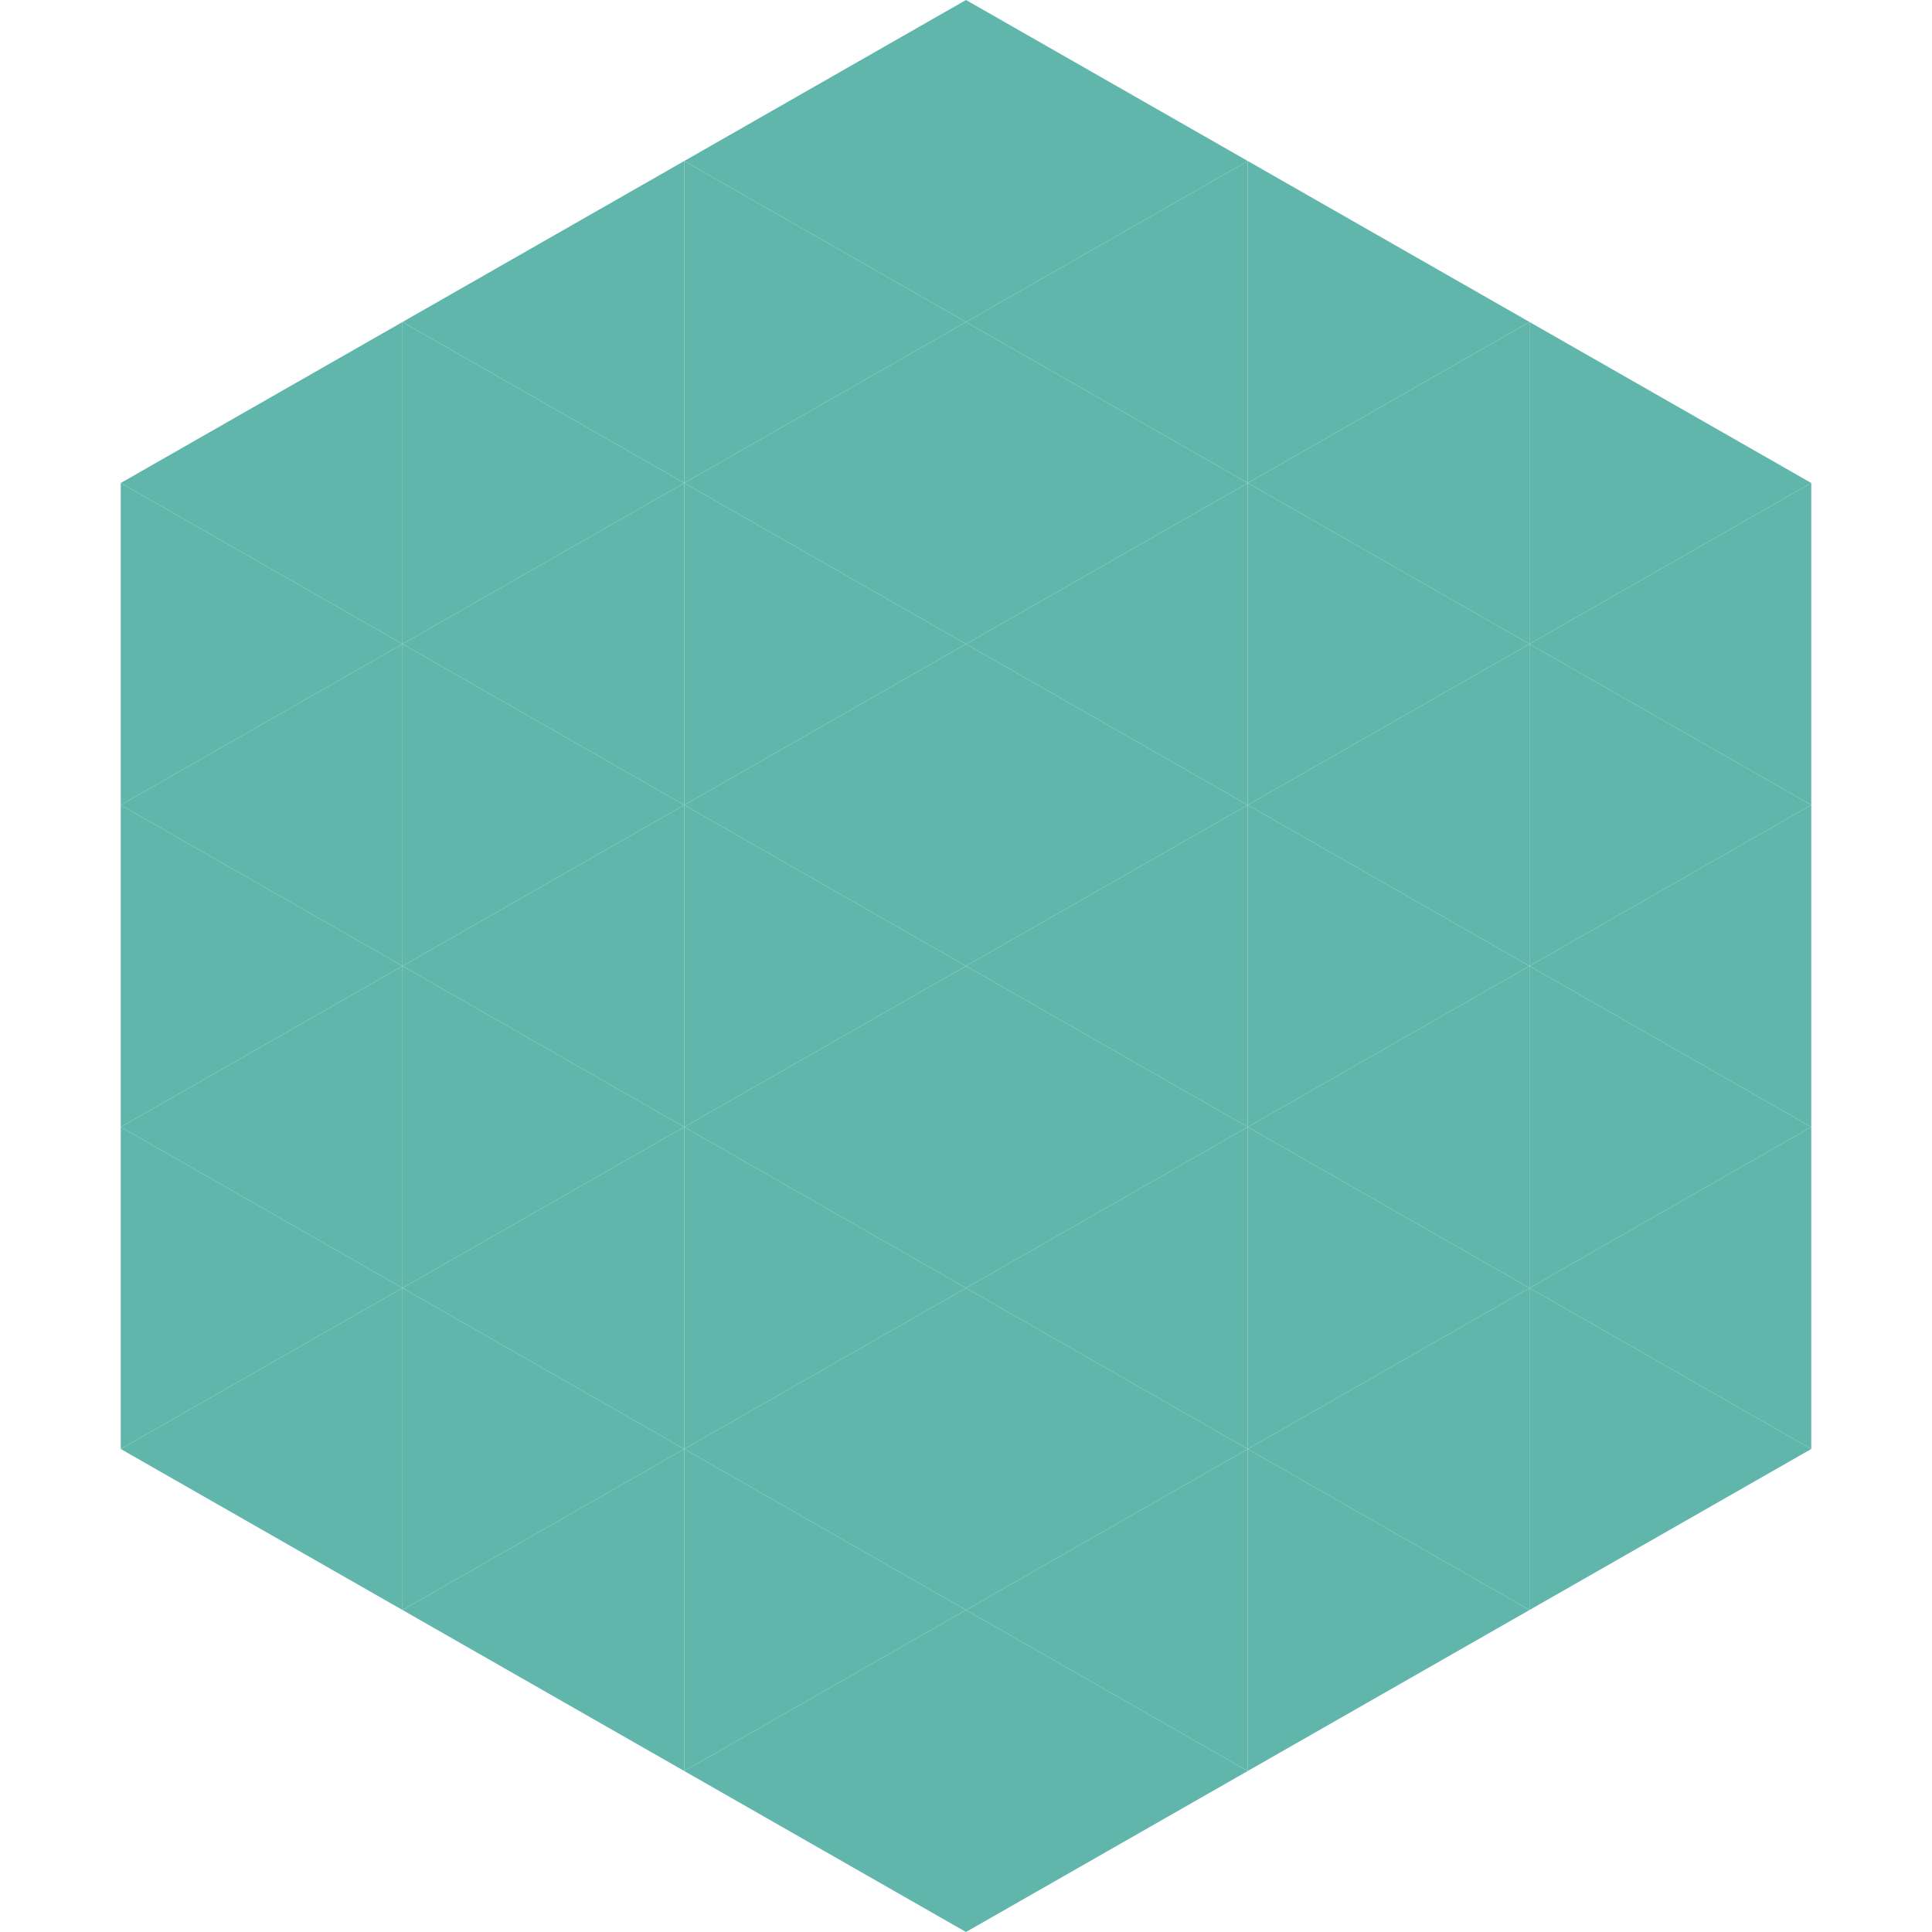
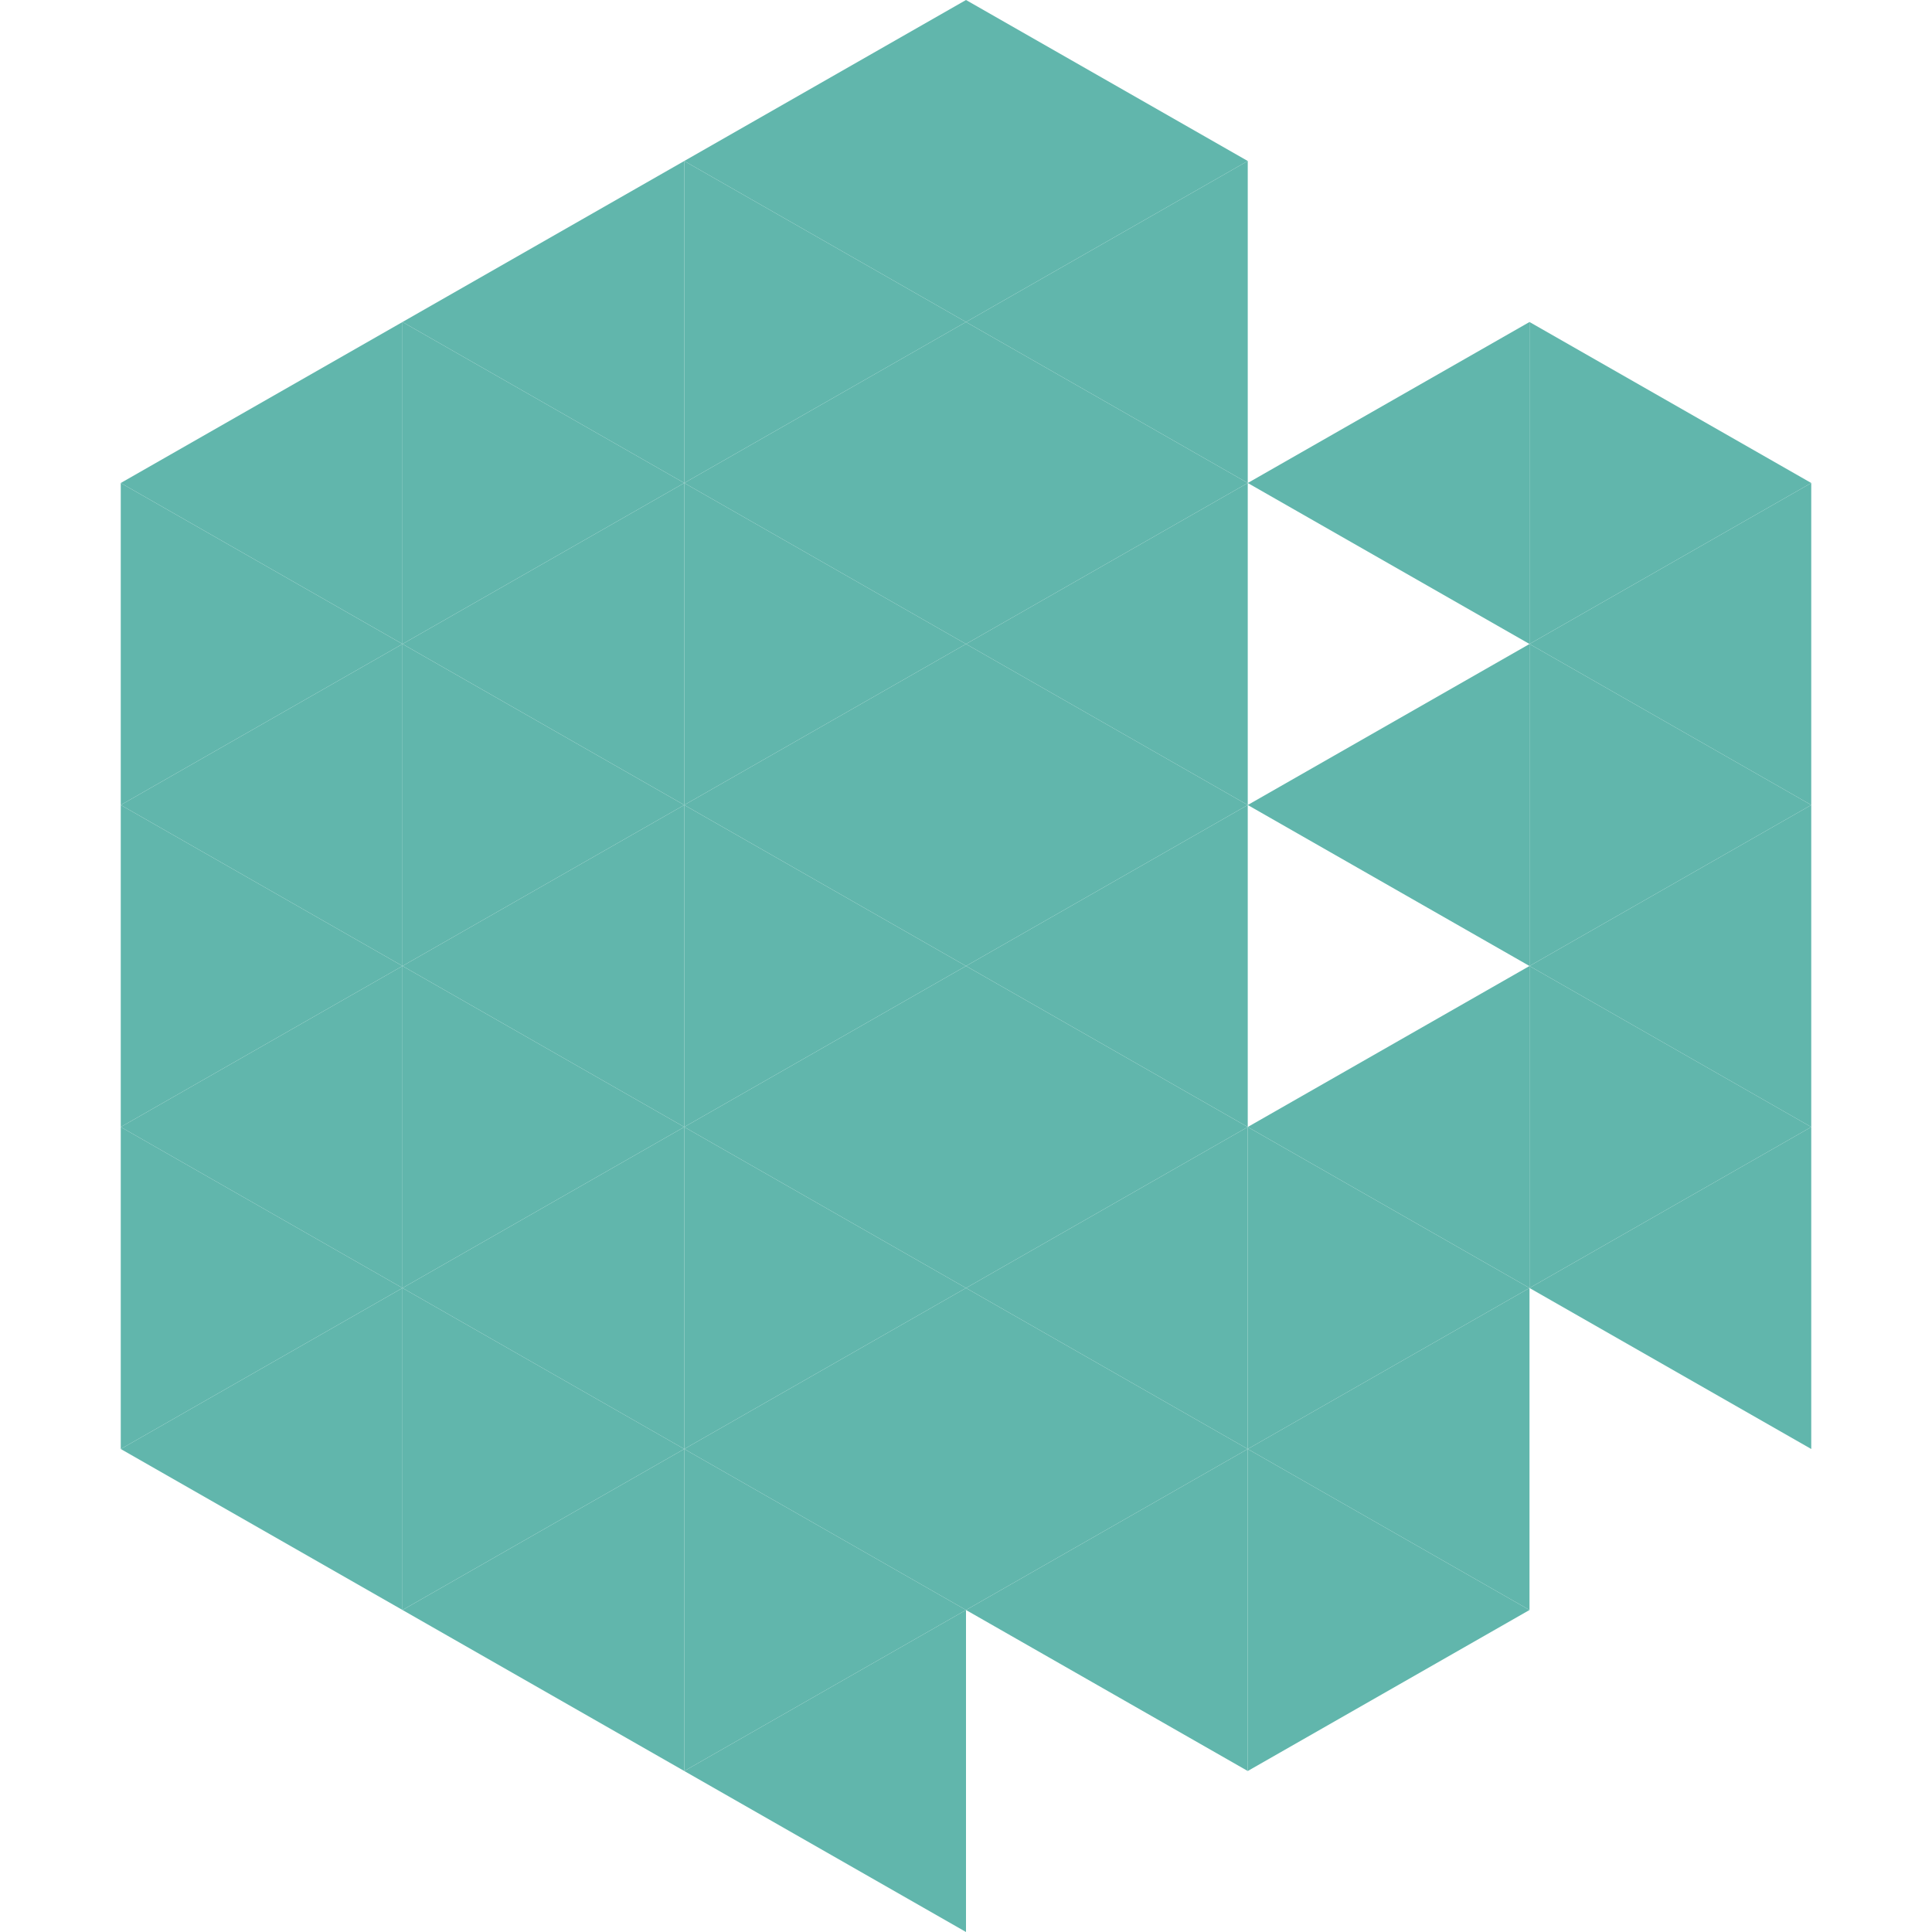
<svg xmlns="http://www.w3.org/2000/svg" width="240" height="240">
  <polygon points="50,40 15,60 50,80" style="fill:rgb(97,182,172)" />
  <polygon points="190,40 225,60 190,80" style="fill:rgb(97,182,172)" />
  <polygon points="15,60 50,80 15,100" style="fill:rgb(97,182,172)" />
  <polygon points="225,60 190,80 225,100" style="fill:rgb(97,182,172)" />
  <polygon points="50,80 15,100 50,120" style="fill:rgb(97,182,172)" />
  <polygon points="190,80 225,100 190,120" style="fill:rgb(97,182,172)" />
  <polygon points="15,100 50,120 15,140" style="fill:rgb(97,182,172)" />
  <polygon points="225,100 190,120 225,140" style="fill:rgb(97,182,172)" />
  <polygon points="50,120 15,140 50,160" style="fill:rgb(97,182,172)" />
  <polygon points="190,120 225,140 190,160" style="fill:rgb(97,182,172)" />
  <polygon points="15,140 50,160 15,180" style="fill:rgb(97,182,172)" />
  <polygon points="225,140 190,160 225,180" style="fill:rgb(97,182,172)" />
  <polygon points="50,160 15,180 50,200" style="fill:rgb(97,182,172)" />
-   <polygon points="190,160 225,180 190,200" style="fill:rgb(97,182,172)" />
  <polygon points="15,180 50,200 15,220" style="fill:rgb(255,255,255); fill-opacity:0" />
  <polygon points="225,180 190,200 225,220" style="fill:rgb(255,255,255); fill-opacity:0" />
  <polygon points="50,0 85,20 50,40" style="fill:rgb(255,255,255); fill-opacity:0" />
  <polygon points="190,0 155,20 190,40" style="fill:rgb(255,255,255); fill-opacity:0" />
  <polygon points="85,20 50,40 85,60" style="fill:rgb(97,182,172)" />
-   <polygon points="155,20 190,40 155,60" style="fill:rgb(97,182,172)" />
  <polygon points="50,40 85,60 50,80" style="fill:rgb(97,182,172)" />
  <polygon points="190,40 155,60 190,80" style="fill:rgb(97,182,172)" />
  <polygon points="85,60 50,80 85,100" style="fill:rgb(97,182,172)" />
-   <polygon points="155,60 190,80 155,100" style="fill:rgb(97,182,172)" />
  <polygon points="50,80 85,100 50,120" style="fill:rgb(97,182,172)" />
  <polygon points="190,80 155,100 190,120" style="fill:rgb(97,182,172)" />
  <polygon points="85,100 50,120 85,140" style="fill:rgb(97,182,172)" />
-   <polygon points="155,100 190,120 155,140" style="fill:rgb(97,182,172)" />
  <polygon points="50,120 85,140 50,160" style="fill:rgb(97,182,172)" />
  <polygon points="190,120 155,140 190,160" style="fill:rgb(97,182,172)" />
  <polygon points="85,140 50,160 85,180" style="fill:rgb(97,182,172)" />
  <polygon points="155,140 190,160 155,180" style="fill:rgb(97,182,172)" />
  <polygon points="50,160 85,180 50,200" style="fill:rgb(97,182,172)" />
  <polygon points="190,160 155,180 190,200" style="fill:rgb(97,182,172)" />
  <polygon points="85,180 50,200 85,220" style="fill:rgb(97,182,172)" />
  <polygon points="155,180 190,200 155,220" style="fill:rgb(97,182,172)" />
  <polygon points="120,0 85,20 120,40" style="fill:rgb(97,182,172)" />
  <polygon points="120,0 155,20 120,40" style="fill:rgb(97,182,172)" />
  <polygon points="85,20 120,40 85,60" style="fill:rgb(97,182,172)" />
  <polygon points="155,20 120,40 155,60" style="fill:rgb(97,182,172)" />
  <polygon points="120,40 85,60 120,80" style="fill:rgb(97,182,172)" />
  <polygon points="120,40 155,60 120,80" style="fill:rgb(97,182,172)" />
  <polygon points="85,60 120,80 85,100" style="fill:rgb(97,182,172)" />
  <polygon points="155,60 120,80 155,100" style="fill:rgb(97,182,172)" />
  <polygon points="120,80 85,100 120,120" style="fill:rgb(97,182,172)" />
  <polygon points="120,80 155,100 120,120" style="fill:rgb(97,182,172)" />
  <polygon points="85,100 120,120 85,140" style="fill:rgb(97,182,172)" />
  <polygon points="155,100 120,120 155,140" style="fill:rgb(97,182,172)" />
  <polygon points="120,120 85,140 120,160" style="fill:rgb(97,182,172)" />
  <polygon points="120,120 155,140 120,160" style="fill:rgb(97,182,172)" />
  <polygon points="85,140 120,160 85,180" style="fill:rgb(97,182,172)" />
  <polygon points="155,140 120,160 155,180" style="fill:rgb(97,182,172)" />
  <polygon points="120,160 85,180 120,200" style="fill:rgb(97,182,172)" />
  <polygon points="120,160 155,180 120,200" style="fill:rgb(97,182,172)" />
  <polygon points="85,180 120,200 85,220" style="fill:rgb(97,182,172)" />
  <polygon points="155,180 120,200 155,220" style="fill:rgb(97,182,172)" />
  <polygon points="120,200 85,220 120,240" style="fill:rgb(97,182,172)" />
-   <polygon points="120,200 155,220 120,240" style="fill:rgb(97,182,172)" />
  <polygon points="85,220 120,240 85,260" style="fill:rgb(255,255,255); fill-opacity:0" />
  <polygon points="155,220 120,240 155,260" style="fill:rgb(255,255,255); fill-opacity:0" />
</svg>